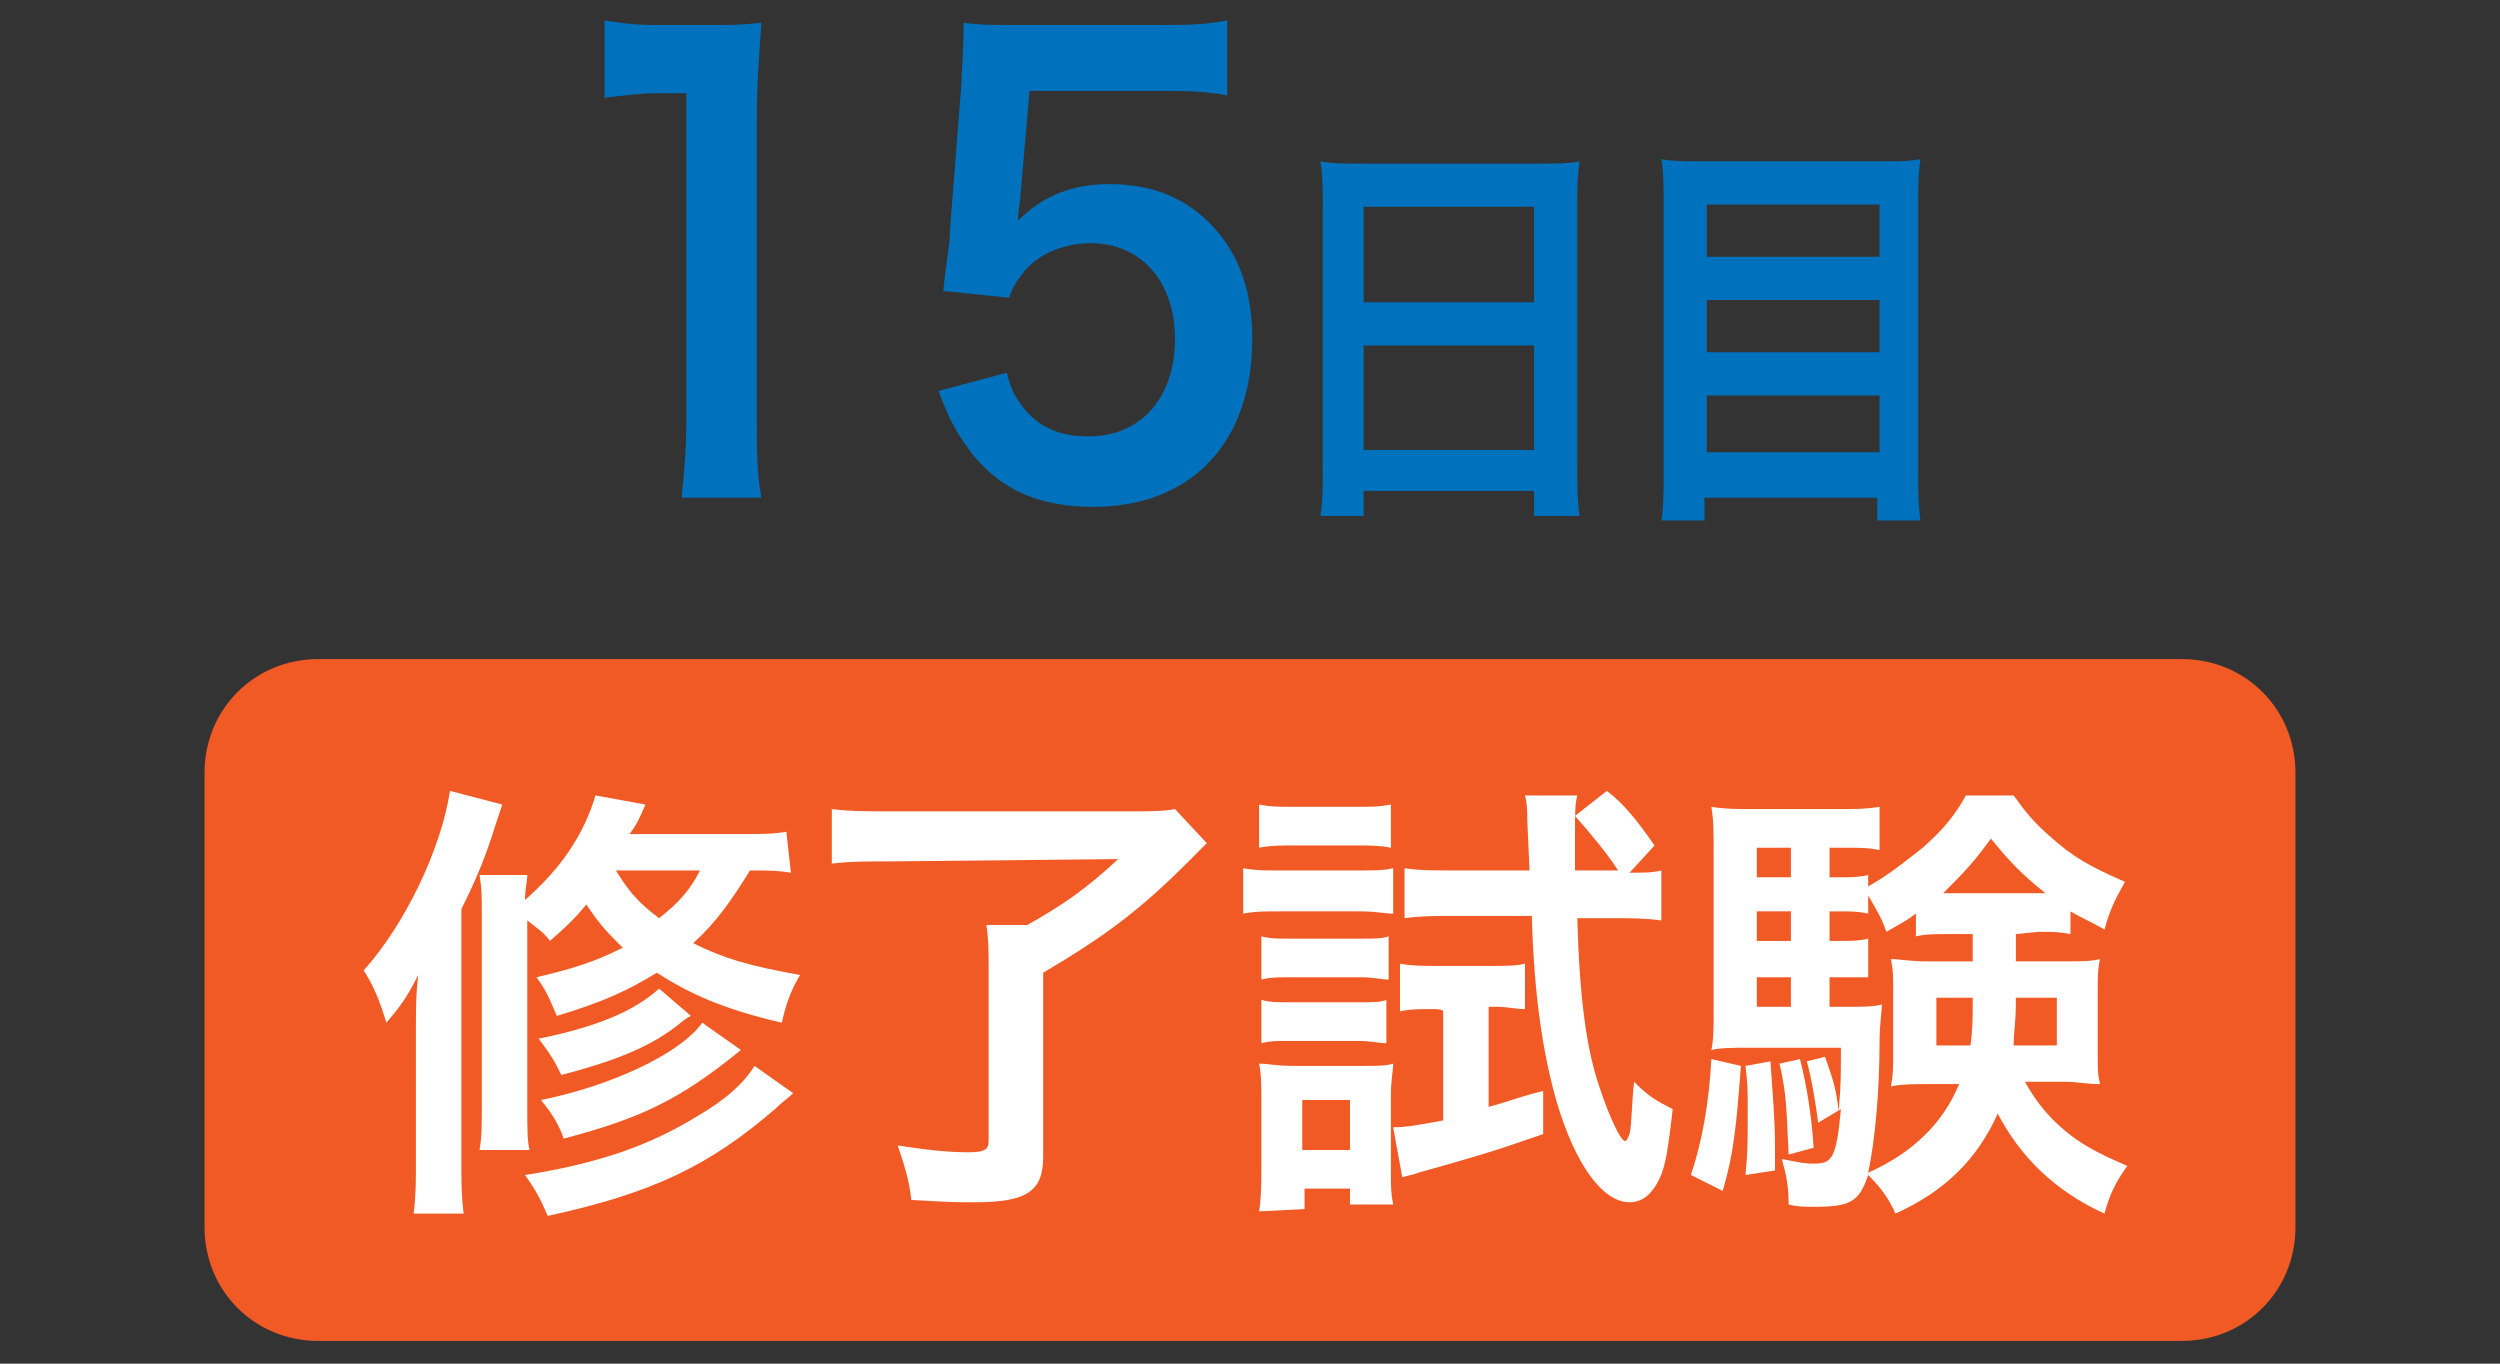
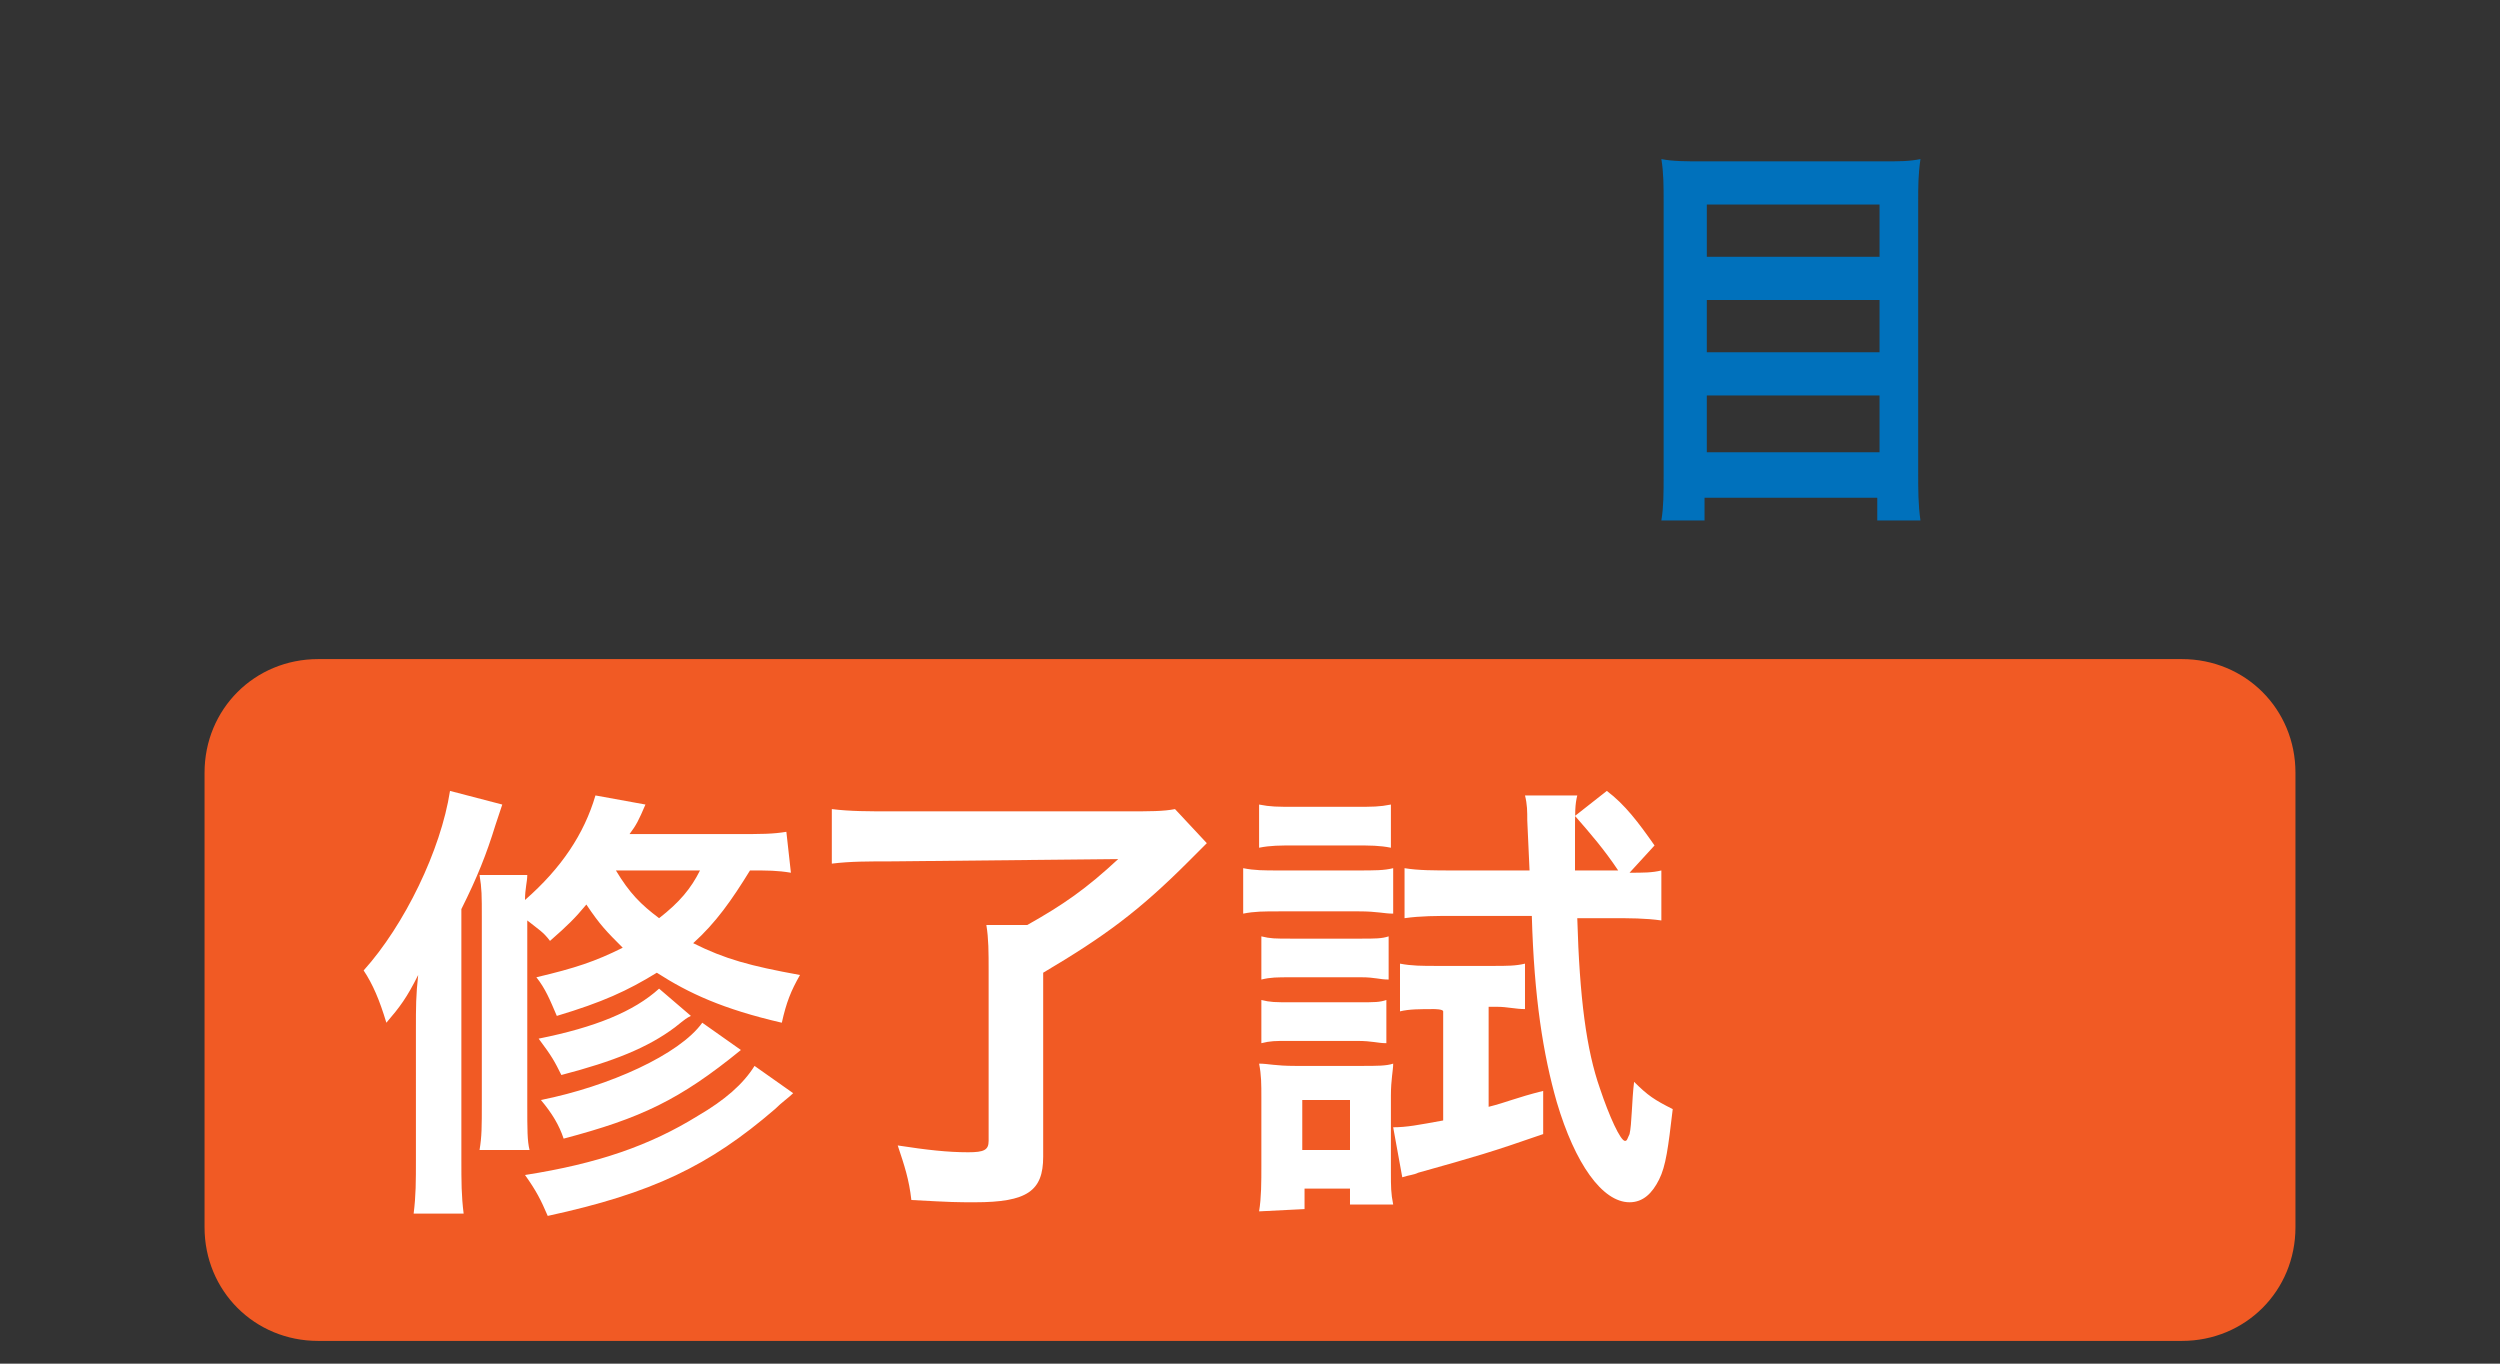
<svg xmlns="http://www.w3.org/2000/svg" version="1.1" id="レイヤー_1" x="0px" y="0px" viewBox="0 0 110 60" style="enable-background:new 0 0 110 60;" xml:space="preserve">
  <rect x="0" y="0" width="110" height="60" fill="#333333" stroke="none" />
  <style type="text/css">
	.st0{fill:#F15A24;}
	.st1{fill:#0071BC;}
	.st2{fill:#FFFFFF;}
</style>
  <path class="st0" d="M101,54c0,2.8-2.2,5-5,5H14c-2.8,0-5-2.2-5-5V34c0-2.8,2.2-5,5-5h82c2.8,0,5,2.2,5,5V54z" />
  <g>
-     <path class="st1" d="M30,21.8c0.1-1,0.2-2,0.2-3.4V4.1H29c-0.9,0-1.5,0.1-2.4,0.2V0.9c0.7,0.1,1.2,0.2,2.3,0.2h2.2   c1.2,0,1.5,0,2.4-0.1c-0.1,1.5-0.2,2.7-0.2,4.3v13.2c0,1.4,0,2.3,0.2,3.4H30z" />
-     <path class="st1" d="M44.3,16.4c0.2,0.8,0.4,1.1,0.7,1.5c0.7,0.9,1.6,1.3,2.9,1.3c2.3,0,3.8-1.7,3.8-4.3c0-2.5-1.5-4.2-3.7-4.2   c-1.1,0-2.2,0.4-2.9,1.2c-0.3,0.4-0.5,0.6-0.7,1.2l-2.9-0.3c0.2-1.8,0.3-2,0.3-2.7l0.5-6.4c0-0.5,0.1-1.4,0.1-2.7   c0.7,0.1,1.2,0.1,2.5,0.1h5.8c1.6,0,2.2,0,3.3-0.2v3.3c-1-0.2-1.9-0.2-3.2-0.2h-5.5l-0.4,4.6c0,0.2-0.1,0.6-0.1,1.1   c1.1-1.1,2.4-1.6,4-1.6c1.9,0,3.4,0.6,4.6,1.9c1.1,1.2,1.7,2.8,1.7,4.9c0,4.6-2.7,7.4-7,7.4c-2.3,0-4-0.7-5.3-2.3   c-0.6-0.8-1-1.4-1.5-2.8L44.3,16.4z" />
-     <path class="st1" d="M58.2,9c0-0.7,0-1.3-0.1-1.9c0.5,0.1,1.1,0.1,1.8,0.1h7.8c0.8,0,1.3,0,1.8-0.1c-0.1,0.7-0.1,1.2-0.1,1.8v11.6   c0,0.9,0,1.5,0.1,2.2h-2v-1.1H60v1.1h-1.9c0.1-0.6,0.1-1.3,0.1-2.2L58.2,9L58.2,9z M60,13.3h7.5V9.1H60V13.3z M60,19.8h7.5v-4.6H60   V19.8z" />
    <path class="st1" d="M82.8,7.1c0.8,0,1.2,0,1.7-0.1c-0.1,0.7-0.1,1.2-0.1,1.9v11.8c0,0.9,0,1.5,0.1,2.2h-1.9v-1h-7.6v1h-1.9   c0.1-0.6,0.1-1.2,0.1-2V8.9c0-0.7,0-1.3-0.1-1.9c0.5,0.1,1.1,0.1,1.8,0.1H82.8z M82.7,11.3V9h-7.6v2.3H82.7z M75.1,15.5h7.6v-2.3   h-7.6V15.5z M75.1,19.9h7.6v-2.5h-7.6V19.9z" />
  </g>
  <g>
    <path class="st2" d="M18.3,45.3c0-1,0-1.5,0.1-2.4c-0.5,1-0.8,1.4-1.4,2.1c-0.3-1-0.6-1.7-1-2.3c1.8-2,3.4-5.3,3.8-7.9l2.3,0.6   c-0.1,0.3-0.1,0.3-0.3,0.9c-0.4,1.3-0.8,2.3-1.5,3.7v11c0,1,0,1.6,0.1,2.4h-2.2c0.1-0.8,0.1-1.4,0.1-2.4L18.3,45.3L18.3,45.3z    M34.8,38.4c-0.6-0.1-1-0.1-1.8-0.1c-0.8,1.3-1.5,2.3-2.5,3.2c1.4,0.7,2.5,1,4.7,1.4c-0.4,0.7-0.6,1.2-0.8,2.1   c-2.6-0.6-4.1-1.3-5.5-2.2c-1.3,0.8-2.4,1.3-4.4,1.9c-0.3-0.7-0.5-1.2-0.9-1.7c1.7-0.4,2.6-0.7,3.8-1.3c-0.7-0.7-1-1-1.6-1.9   c-0.5,0.6-0.8,0.9-1.6,1.6c-0.3-0.4-0.5-0.5-1-0.9v8.1c0,1.1,0,1.6,0.1,2h-2.2c0.1-0.6,0.1-1,0.1-2.1v-8.1c0-1,0-1.3-0.1-1.9h2.1   c0,0.3-0.1,0.6-0.1,1.1c1.6-1.4,2.6-2.9,3.1-4.6l2.2,0.4c-0.3,0.7-0.4,0.9-0.7,1.3h4.7c1.1,0,1.6,0,2.2-0.1L34.8,38.4L34.8,38.4z    M34.9,48.1c-0.2,0.2-0.5,0.4-0.8,0.7c-2.9,2.5-5.4,3.7-10,4.7c-0.3-0.7-0.5-1.1-1-1.8c3.2-0.5,5.5-1.3,7.6-2.6   c1.2-0.7,2-1.4,2.5-2.2L34.9,48.1z M30.4,44.7c-0.2,0.1-0.2,0.1-0.7,0.5c-1.2,0.9-2.7,1.5-5,2.1c-0.3-0.6-0.4-0.8-1-1.6   c2.5-0.5,4.2-1.2,5.3-2.2L30.4,44.7z M32.6,46.2c-2.7,2.2-4.4,3-7.8,3.9c-0.2-0.6-0.5-1.1-1-1.7c3-0.6,6.1-2,7.1-3.4L32.6,46.2z    M27.1,38.3c0.6,1,1.1,1.5,1.9,2.1c0.9-0.7,1.4-1.3,1.8-2.1H27.1z" />
    <path class="st2" d="M39.3,37.9c-1.1,0-1.9,0-2.7,0.1v-2.4c0.8,0.1,1.6,0.1,2.7,0.1h10.2c1.1,0,1.7,0,2.2-0.1l1.4,1.5   c-0.4,0.4-0.4,0.4-0.8,0.8c-2.2,2.2-3.7,3.3-6.4,4.9v8.1c0,1.5-0.7,2-3,2c-0.8,0-1,0-2.8-0.1c-0.1-0.9-0.3-1.5-0.6-2.4   c1.3,0.2,2.2,0.3,3.1,0.3c0.7,0,0.9-0.1,0.9-0.5v-7.5c0-0.8,0-1.4-0.1-2h1.8c1.6-0.9,2.6-1.6,4-2.9L39.3,37.9L39.3,37.9z" />
    <path class="st2" d="M54.7,38.2c0.5,0.1,0.9,0.1,1.6,0.1h3.4c0.8,0,1.2,0,1.6-0.1v2c-0.4,0-0.7-0.1-1.5-0.1h-3.5   c-0.7,0-1.1,0-1.6,0.1C54.7,40.3,54.7,38.2,54.7,38.2z M55.4,53.3c0.1-0.6,0.1-1.3,0.1-2v-3c0-0.6,0-1-0.1-1.5   c0.4,0,0.7,0.1,1.6,0.1h2.9c0.7,0,1.1,0,1.4-0.1c0,0.3-0.1,0.7-0.1,1.4v3.4c0,0.6,0,0.9,0.1,1.4h-1.9v-0.7h-2v0.9L55.4,53.3   L55.4,53.3z M55.4,35.4c0.5,0.1,0.8,0.1,1.6,0.1h2.6c0.8,0,1.1,0,1.6-0.1v1.9c-0.5-0.1-0.9-0.1-1.6-0.1H57c-0.7,0-1.1,0-1.6,0.1   V35.4z M55.5,41.2c0.4,0.1,0.6,0.1,1.3,0.1h3.1c0.6,0,0.9,0,1.2-0.1v1.9c-0.4,0-0.6-0.1-1.2-0.1h-3.1c-0.6,0-0.9,0-1.3,0.1V41.2z    M55.5,44c0.4,0.1,0.6,0.1,1.3,0.1h3c0.7,0,0.9,0,1.2-0.1v1.9c-0.4,0-0.6-0.1-1.3-0.1h-3c-0.6,0-0.8,0-1.2,0.1V44z M57.3,50.6h2.1   v-2.2h-2.1V50.6z M63.1,44.4c-0.6,0-1.1,0-1.5,0.1v-2.1c0.5,0.1,1,0.1,1.6,0.1h2.5c0.6,0,1,0,1.4-0.1v2c-0.4,0-0.8-0.1-1.2-0.1   h-0.4v4.4c0.8-0.2,1.2-0.4,2.4-0.7l0,1.9c-2.3,0.8-3,1-5.5,1.7c-0.2,0.1-0.4,0.1-0.7,0.2l-0.4-2.2c0.6,0,1.1-0.1,2.2-0.3v-4.8   C63.5,44.4,63.1,44.4,63.1,44.4z M71.7,38.4c0.6,0,1,0,1.4-0.1v2.2c-0.7-0.1-1.4-0.1-2.2-0.1h-1.5c0.1,3.5,0.4,5.8,1,7.5   c0.4,1.2,0.9,2.3,1.1,2.3c0.1,0,0.1-0.1,0.2-0.3c0.1-0.4,0.1-1.5,0.2-2.3c0.6,0.6,0.9,0.8,1.7,1.2c-0.2,1.7-0.3,2.5-0.6,3.1   c-0.3,0.6-0.7,1-1.3,1c-1.2,0-2.4-1.7-3.2-4.4c-0.6-2.1-1-4.6-1.1-8.2H64c-0.8,0-1.5,0-2.2,0.1v-2.2c0.6,0.1,1.3,0.1,2.2,0.1h3.3   l-0.1-2.2c0-0.4,0-0.7-0.1-1.1h2.3c-0.1,0.4-0.1,0.7-0.1,1.8c0,0.6,0,0.7,0,1.5h1.9c-0.6-0.9-1.2-1.6-1.9-2.4l1.4-1.1   c0.8,0.6,1.4,1.4,2.1,2.4L71.7,38.4z" />
-     <path class="st2" d="M76.6,46.9c-0.2,2.6-0.3,3.8-0.8,5.5l-1.4-0.7c0.5-1.5,0.8-3.2,0.9-5.1L76.6,46.9z M88.7,41.1   c0,0.7,0,0.8,0,1.2h2.1c0.8,0,1.2,0,1.6-0.1c-0.1,0.4-0.1,0.9-0.1,1.4v2.7c0,0.8,0,1,0.1,1.4c-0.6,0-1-0.1-1.5-0.1h-1.8   c0.5,0.9,1,1.5,1.7,2.1c0.7,0.6,1.4,1,2.8,1.6c-0.5,0.7-0.8,1.3-1,2.1c-2.2-1-3.7-2.5-4.7-4.4c-0.9,2-2.3,3.4-4.5,4.4   c-0.3-0.7-0.7-1.2-1.2-1.7c-0.4,1.2-0.8,1.4-2.4,1.4c-0.4,0-0.7,0-1.1-0.1c0-0.8-0.1-1.3-0.3-2c0.6,0.1,0.9,0.2,1.4,0.2   c0.8,0,1-0.2,1.2-2.4L80,49.4c-0.1-0.8-0.3-2-0.5-2.7l0.8-0.2c0.4,1.1,0.5,1.5,0.6,2.4c0.1-1.1,0.1-1.6,0.1-2.8h-4.1   c-0.6,0-1.2,0-1.6,0.1c0.1-0.5,0.1-1,0.1-1.7v-6.9c0-1,0-1.5-0.1-2.1c0.6,0.1,1.1,0.1,2,0.1h3.5c0.9,0,1.3,0,1.9-0.1v1.9   c-0.5-0.1-0.8-0.1-1.5-0.1h-0.7v1.3h0.4c0.5,0,0.9,0,1.3-0.1v0.5c0.9-0.5,1.5-1,2.4-1.7c0.9-0.8,1.4-1.4,1.9-2.3h2.1   c0.5,0.7,0.9,1.2,1.6,1.8c1,0.9,1.7,1.3,3.3,2c-0.4,0.7-0.7,1.3-0.9,2.1c-0.7-0.4-1-0.5-1.5-0.8v1c-0.5-0.1-0.8-0.1-1.4-0.1   L88.7,41.1L88.7,41.1z M77.9,46.7c0.1,1.5,0.2,2.5,0.2,3.8c0,0.2,0,0.5,0,1l-1.3,0.2c0.1-1,0.1-1.4,0.1-2.8c0-1,0-1.2-0.1-2   L77.9,46.7z M78.8,37.3h-1.5v1.3h1.5V37.3z M78.8,40.1h-1.5v1.3h1.5V40.1z M77.3,43v1.3h1.5V43H77.3z M79.2,46.6   c0.3,1.2,0.5,2.4,0.6,3.9l-1.1,0.3c-0.1-2.1-0.1-2.7-0.4-4L79.2,46.6z M85.7,41.1c-0.5,0-1,0-1.4,0.1v-1c-0.4,0.3-0.6,0.4-1.3,0.8   c-0.2-0.6-0.4-0.9-0.8-1.6v0.8c-0.4-0.1-0.8-0.1-1.3-0.1h-0.4v1.3h0.4c0.6,0,0.9,0,1.3-0.1v1.7C81.8,43,81.4,43,80.9,43h-0.4v1.3   h0.7c0.8,0,1.2,0,1.6-0.1c0,0.4-0.1,0.8-0.1,1.7c0,2.1-0.2,4.3-0.5,5.7c2-0.9,3.3-2.2,4-3.9h-1.4c-0.6,0-1.1,0-1.6,0.1   c0.1-0.5,0.1-0.8,0.1-1.5v-2.7c0-0.7,0-0.9-0.1-1.4c0.4,0,0.8,0.1,1.6,0.1h2v-1.2H85.7z M85.2,43.9V46h1.5c0.1-0.7,0.1-1.2,0.1-2.1   H85.2z M90,39.3c-1-0.8-1.5-1.3-2.4-2.4c-0.8,1.1-1.2,1.5-2.1,2.4h0.3H90z M88.7,43.9c0,1.2-0.1,1.5-0.1,2.1h1.9v-2.1H88.7z" />
  </g>
</svg>